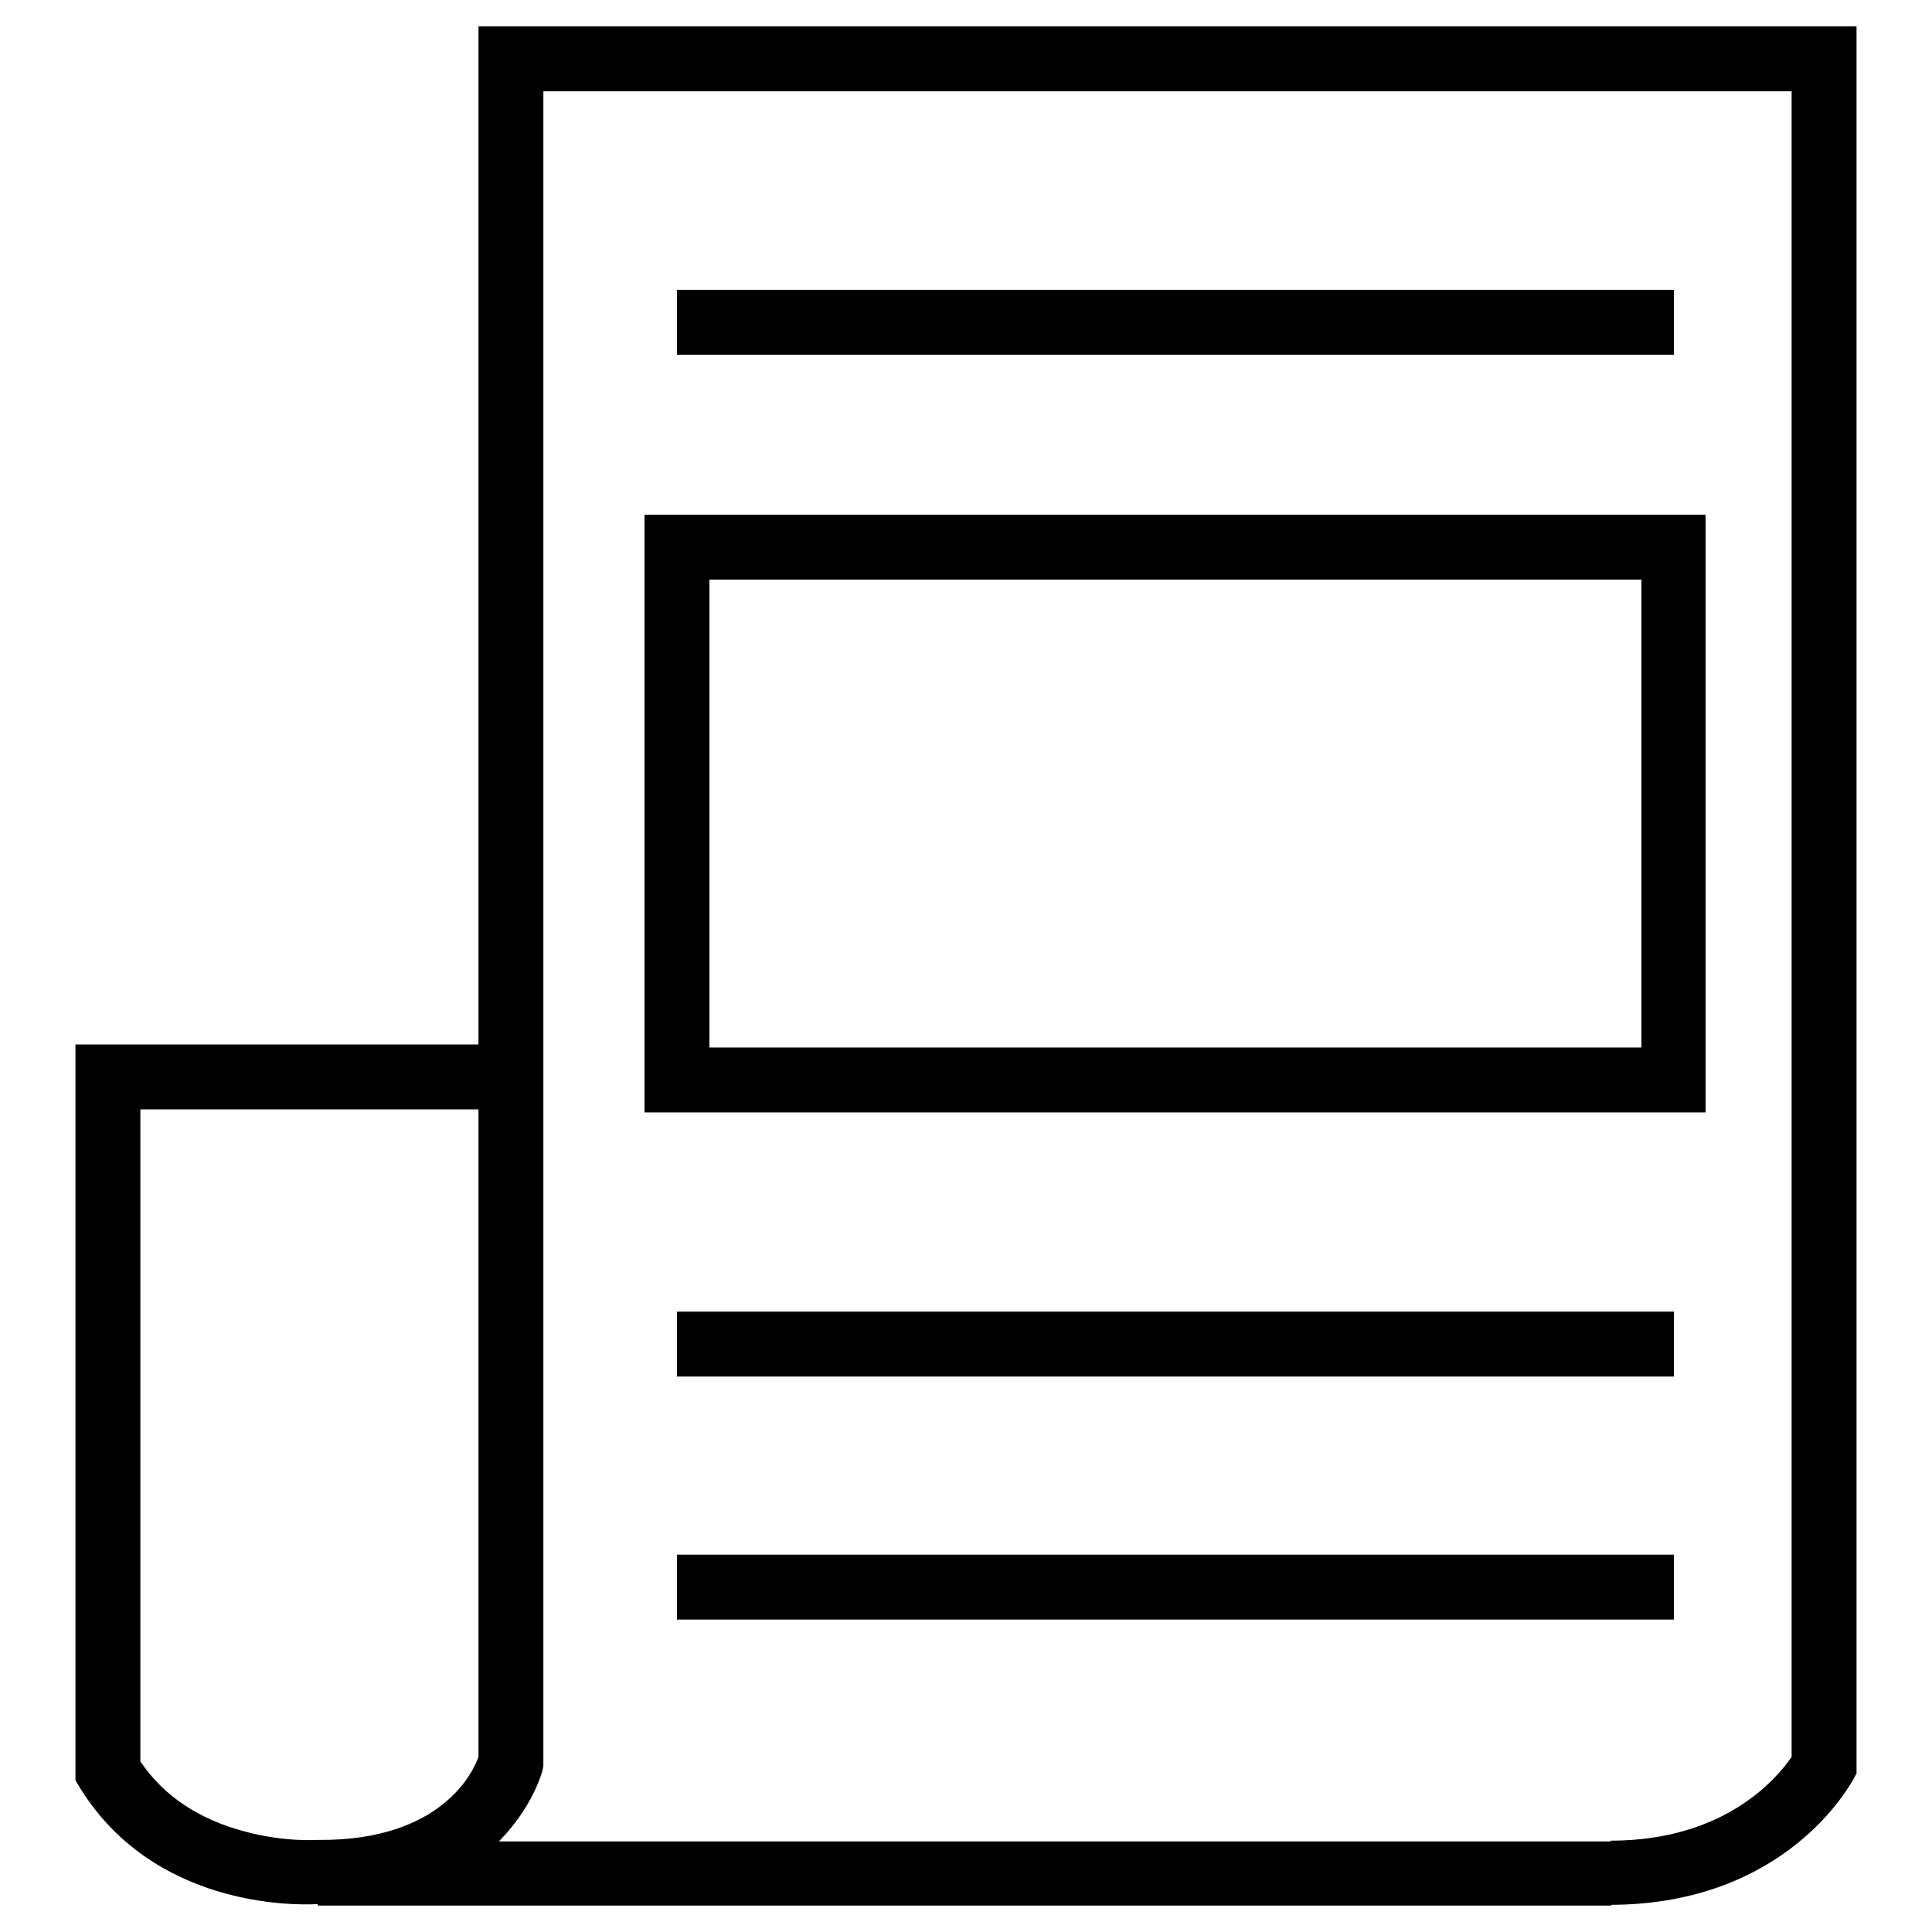
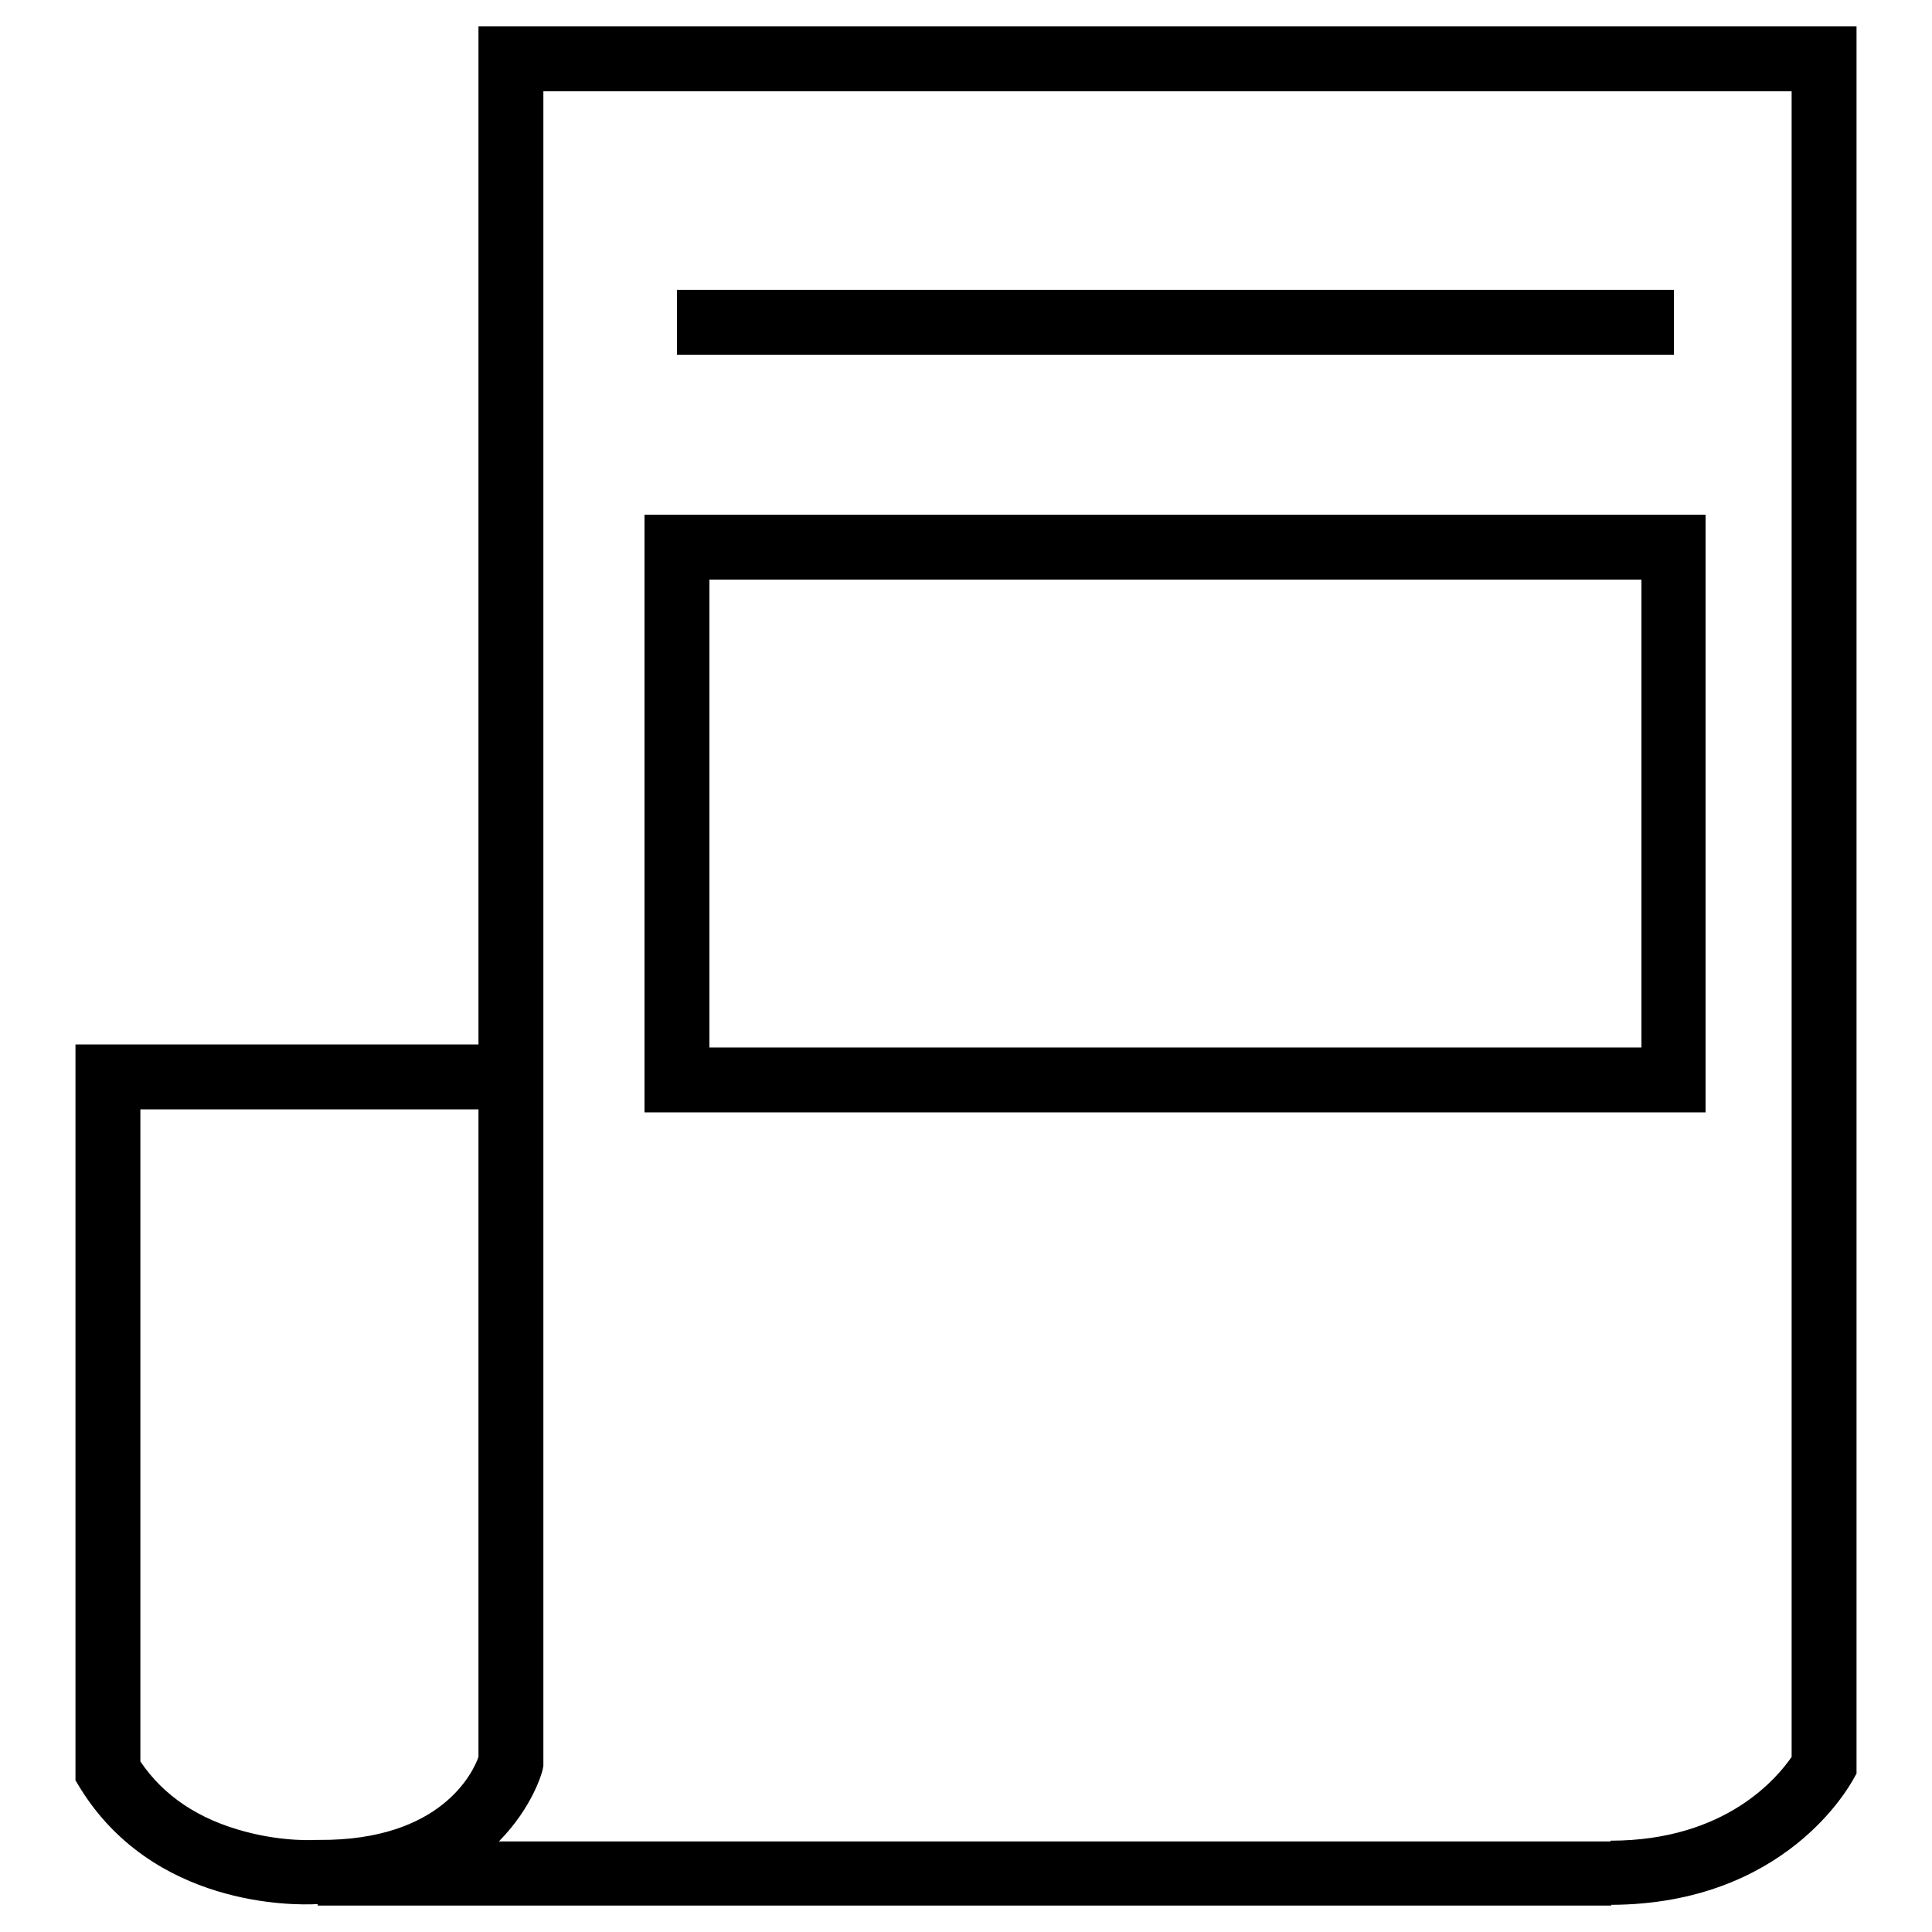
<svg xmlns="http://www.w3.org/2000/svg" version="1.1" x="0px" y="0px" viewBox="0 0 256 256" enable-background="new 0 0 256 256" xml:space="preserve">
  <g>
    <g>
      <path fill="#000000" d="M63.4,3.5v134.9H10v97.5l0.6,1c9.7,15.7,28.1,15.6,31.5,15.4v0.2h171.4v-0.1c23.2-0.1,31.6-15.9,32-16.5l0.5-0.9V3.5H63.4z M32.5,242.7c-6.1-1.6-10.8-4.7-13.9-9.3V147h44.8v85.8c-0.7,2-4.9,11.1-21.1,11h-0.2l-0.2,0C41.9,243.8,37.7,244.1,32.5,242.7z M237.4,232.8c-1.8,2.6-8.6,11.1-24,11.1v0.1H66.1c0,0,0.1-0.1,0.1-0.1c4.3-4.4,5.6-8.9,5.7-9.4l0.1-0.5V12.1h165.4V232.8L237.4,232.8z" />
      <path fill="#000000" d="M226,68.2H85.4v79.2H226V68.2z M217.4,138.8H94v-62h123.5V138.8z" />
      <path fill="#000000" d="M89.7,38.4h132.1V47H89.7V38.4z" />
-       <path fill="#000000" d="M89.7,173.8h132.1v8.6H89.7V173.8z" />
-       <path fill="#000000" d="M89.7,206h132.1v8.6H89.7V206z" />
    </g>
  </g>
</svg>